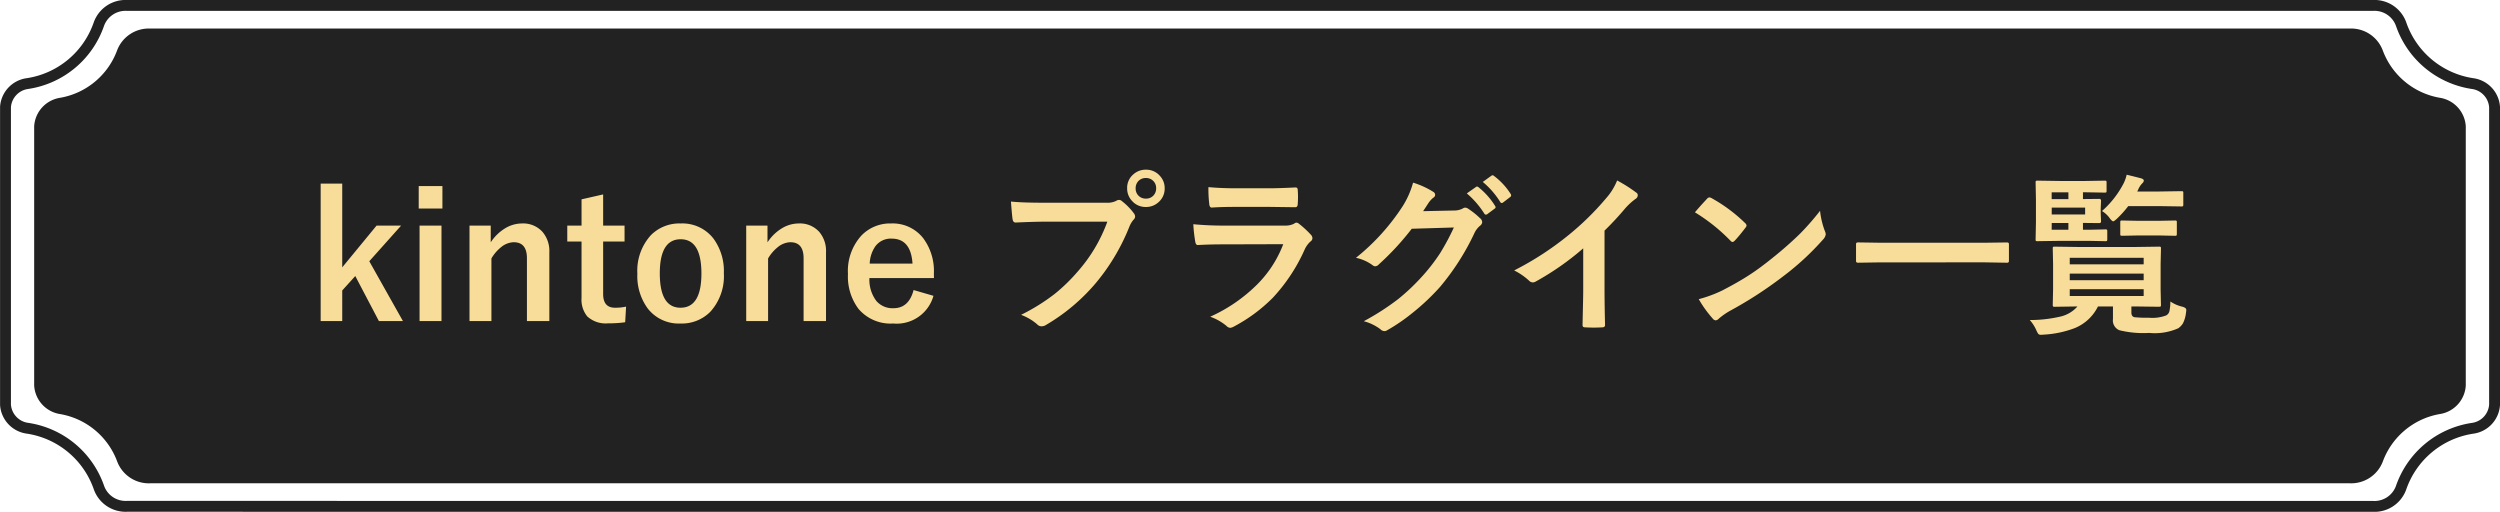
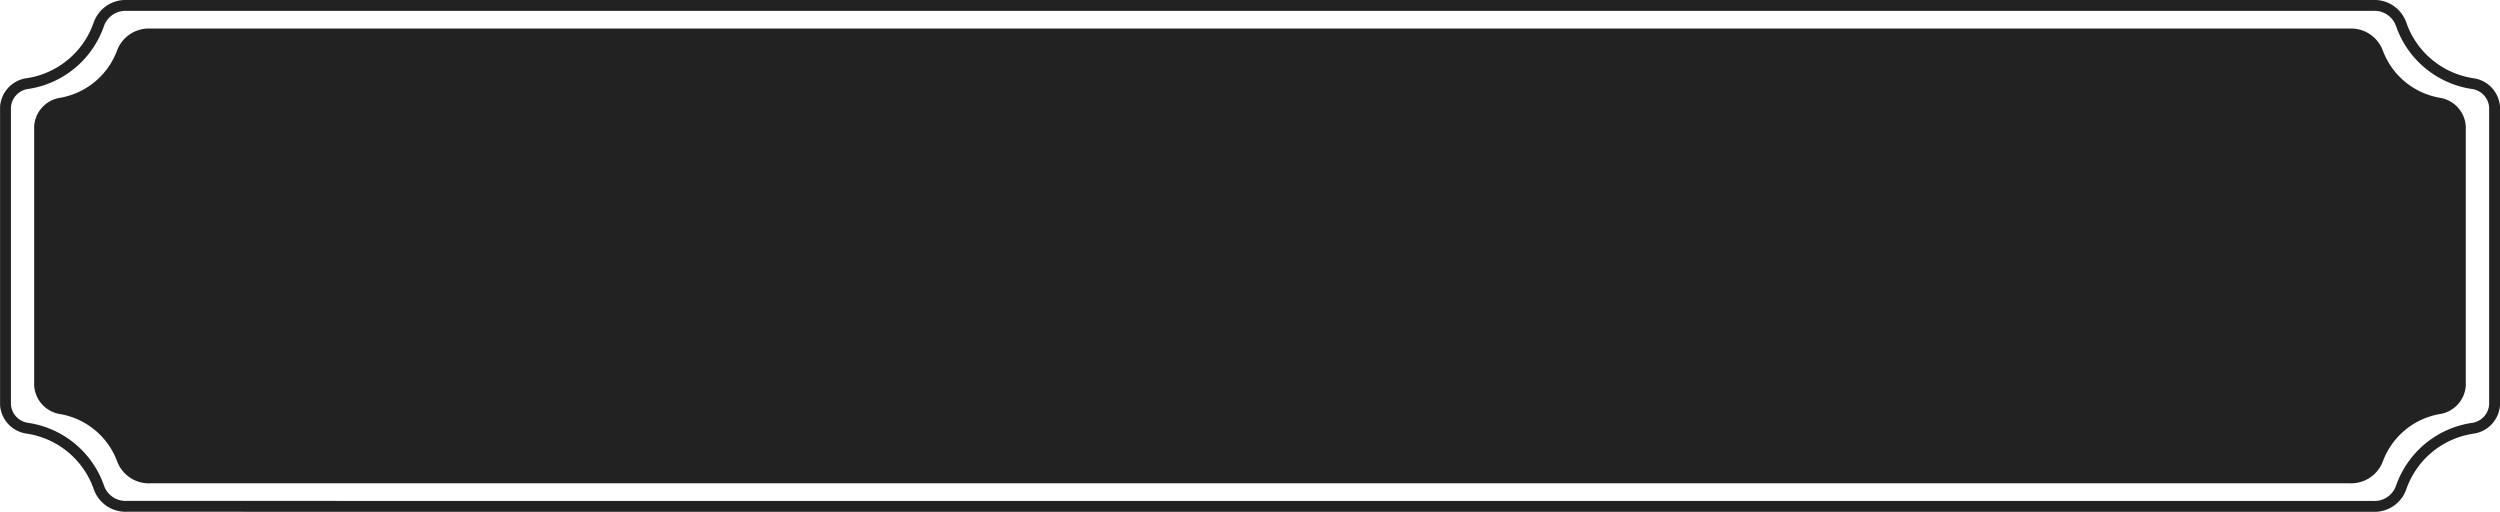
<svg xmlns="http://www.w3.org/2000/svg" width="229.96" height="47.079" viewBox="0 0 229.96 47.079">
  <g transform="translate(0.5 0.5)">
    <g transform="translate(179.509 -0.549) rotate(90)">
      <path d="M48.079-36.821A2.6,2.6,0,0,0,46.368-39.4,8.243,8.243,0,0,1,40.9-45.951,2.337,2.337,0,0,0,38.742-48c-8.782,0-18.622,0-27.4,0a2.34,2.34,0,0,0-2.157,2.048A8.245,8.245,0,0,1,3.711-39.4,2.6,2.6,0,0,0,2-36.821c0,15.108,0,191.494,0,206.6a2.6,2.6,0,0,0,1.711,2.582,8.241,8.241,0,0,1,5.473,6.548,2.337,2.337,0,0,0,2.154,2.045c8.782,0,18.622,0,27.4,0a2.34,2.34,0,0,0,2.157-2.048,8.245,8.245,0,0,1,5.47-6.553,2.6,2.6,0,0,0,1.708-2.579C48.079,154.673,48.079-21.713,48.079-36.821Z" transform="translate(-1.451 -1.451)" fill="none" stroke="#222" stroke-miterlimit="10" stroke-width="1" />
      <path d="M52.385-28.266a2.614,2.614,0,0,0-1.659-2.567,7.334,7.334,0,0,1-4.7-5.622,2.323,2.323,0,0,0-2.14-1.984c-7.82,0-16.007,0-23.827,0a2.326,2.326,0,0,0-2.144,1.987,7.339,7.339,0,0,1-4.7,5.628,2.608,2.608,0,0,0-1.657,2.562c0,14.2,0,188.117,0,202.319a2.613,2.613,0,0,0,1.659,2.567,7.335,7.335,0,0,1,4.7,5.622,2.323,2.323,0,0,0,2.141,1.984c7.82,0,16.007,0,23.827,0a2.326,2.326,0,0,0,2.144-1.987,7.339,7.339,0,0,1,4.7-5.627,2.609,2.609,0,0,0,1.657-2.562C52.385,159.851,52.385-14.065,52.385-28.266Z" transform="translate(-8.382 -7.864)" fill="#222" stroke="#222" stroke-miterlimit="10" stroke-width="1" />
    </g>
-     <path d="M-78.082-8.75l-2.93,3.281,3.094,5.5h-2.211L-82.3-4.109l-1.2,1.328V.031h-1.984V-12.609H-83.5v7.7L-80.34-8.75Zm3.711,0V.031h-2.016V-8.75Zm.086-3.633v2.063h-2.18v-2.062ZM-69.84-8.75v1.539a4.191,4.191,0,0,1,1.375-1.32,3.005,3.005,0,0,1,1.508-.414,2.379,2.379,0,0,1,1.883.781A2.7,2.7,0,0,1-64.449-6.3V.031h-2.062V-5.742q0-1.477-1.219-1.477a1.919,1.919,0,0,0-1.156.453,3.735,3.735,0,0,0-.891,1.039V.031h-2.016V-8.75ZM-59.5-11.617V-8.75h1.969v1.469H-59.5v4.82q0,1.266,1.086,1.266a4.564,4.564,0,0,0,1.023-.1L-57.473.141a10.539,10.539,0,0,1-1.57.1A2.5,2.5,0,0,1-60.965-.4a2.43,2.43,0,0,1-.523-1.7V-7.281H-62.8V-8.75h1.313v-2.414Zm7.133,2.672a3.611,3.611,0,0,1,3.008,1.383,5.031,5.031,0,0,1,.961,3.2A4.855,4.855,0,0,1-49.637-.828,3.678,3.678,0,0,1-52.387.258,3.606,3.606,0,0,1-55.4-1.125a5.04,5.04,0,0,1-.953-3.2,4.854,4.854,0,0,1,1.242-3.539A3.684,3.684,0,0,1-52.371-8.945Zm0,1.453q-1.922,0-1.922,3.141,0,3.156,1.906,3.156,1.922,0,1.922-3.156Q-50.465-7.492-52.371-7.492Zm7.984-1.258v1.539a4.191,4.191,0,0,1,1.375-1.32A3.005,3.005,0,0,1-41.5-8.945a2.379,2.379,0,0,1,1.883.781A2.7,2.7,0,0,1-39-6.3V.031h-2.062V-5.742q0-1.477-1.219-1.477a1.919,1.919,0,0,0-1.156.453,3.735,3.735,0,0,0-.891,1.039V.031H-46.34V-8.75Zm15.313,4.828h-5.937a3.226,3.226,0,0,0,.641,2.109,1.96,1.96,0,0,0,1.57.664q1.414,0,1.852-1.672l1.828.531a3.505,3.505,0,0,1-3.7,2.547A3.859,3.859,0,0,1-36.02-1.1a4.945,4.945,0,0,1-.961-3.2,4.83,4.83,0,0,1,1.25-3.547A3.661,3.661,0,0,1-33-8.945a3.556,3.556,0,0,1,2.938,1.352,5.052,5.052,0,0,1,.984,3.258ZM-31.043-5.25q-.148-2.3-1.922-2.3a1.762,1.762,0,0,0-1.492.7,2.955,2.955,0,0,0-.523,1.6Zm9.055-5.711q1.008.109,3.07.109h5.711a1.817,1.817,0,0,0,.883-.164.494.494,0,0,1,.273-.094.362.362,0,0,1,.266.109,5.71,5.71,0,0,1,1.094,1.109.549.549,0,0,1,.125.313.444.444,0,0,1-.156.3,2.279,2.279,0,0,0-.375.633,19,19,0,0,1-3.1,5.2A17.742,17.742,0,0,1-18.738.375a.8.8,0,0,1-.437.141.553.553,0,0,1-.4-.18,4.722,4.722,0,0,0-1.484-.875,18.284,18.284,0,0,0,3.1-1.93,16.117,16.117,0,0,0,2.125-2.07,14.244,14.244,0,0,0,2.711-4.57H-18.9q-.906,0-2.641.078-.25.016-.3-.32Q-21.9-9.75-21.988-10.961Zm12.414-2.93a1.652,1.652,0,0,1,1.281.563,1.64,1.64,0,0,1,.445,1.148,1.642,1.642,0,0,1-.57,1.281,1.666,1.666,0,0,1-1.156.438,1.652,1.652,0,0,1-1.281-.562A1.65,1.65,0,0,1-11.3-12.18a1.612,1.612,0,0,1,.57-1.281A1.684,1.684,0,0,1-9.574-13.891Zm0,.766a.911.911,0,0,0-.711.3.935.935,0,0,0-.234.641.92.92,0,0,0,.3.719.917.917,0,0,0,.641.234.911.911,0,0,0,.711-.3.945.945,0,0,0,.234-.648.911.911,0,0,0-.3-.711A.917.917,0,0,0-9.574-13.125Zm5.75.836q1.141.109,2.625.109H1.684q.969,0,2.508-.078.2,0,.2.25.023.313.023.625t-.023.625q0,.32-.227.32H4.1L1.84-10.469H-1.324q-1.312,0-2.2.063-.2,0-.227-.352A11.6,11.6,0,0,1-3.824-12.289ZM-5.215-8.875A29.48,29.48,0,0,0-2.27-8.75H3.215a1.711,1.711,0,0,0,.852-.18.349.349,0,0,1,.2-.094.424.424,0,0,1,.242.109,8.909,8.909,0,0,1,1.078.992.489.489,0,0,1,.156.336.378.378,0,0,1-.18.3,2.246,2.246,0,0,0-.539.75A16.091,16.091,0,0,1,2.105-2.117,14.758,14.758,0,0,1-1.5.547a.9.9,0,0,1-.32.109A.546.546,0,0,1-2.176.469,4.868,4.868,0,0,0-3.66-.367,14.6,14.6,0,0,0,.605-3.281,10.518,10.518,0,0,0,3.059-7.039L-2.4-7.023q-1.336,0-2.4.063-.187,0-.234-.3A13.871,13.871,0,0,1-5.215-8.875Zm21.141-1.2,2.875-.062a1.67,1.67,0,0,0,.8-.2.309.309,0,0,1,.2-.062.48.48,0,0,1,.262.094,7.264,7.264,0,0,1,1.086.867.5.5,0,0,1,.211.367.453.453,0,0,1-.2.336,1.993,1.993,0,0,0-.523.688A22.423,22.423,0,0,1,17.473-3.1,20.569,20.569,0,0,1,14.949-.719a16.934,16.934,0,0,1-2.336,1.6.48.48,0,0,1-.258.078.564.564,0,0,1-.367-.18A4.373,4.373,0,0,0,10.465.047,23.234,23.234,0,0,0,13.645-2a19.349,19.349,0,0,0,2.148-2.031A17.2,17.2,0,0,0,17.48-6.2a21.769,21.769,0,0,0,1.273-2.375l-3.875.117a24.776,24.776,0,0,1-3.023,3.273.482.482,0,0,1-.336.18.375.375,0,0,1-.234-.094,3.956,3.956,0,0,0-1.539-.687,19.991,19.991,0,0,0,4.3-4.75A8.025,8.025,0,0,0,15-12.7a7.785,7.785,0,0,1,1.867.852.319.319,0,0,1,.164.27.316.316,0,0,1-.18.27,2.446,2.446,0,0,0-.4.43Q16.277-10.609,15.926-10.078Zm4.016-1.633.844-.594a.147.147,0,0,1,.094-.039.253.253,0,0,1,.148.07,6.747,6.747,0,0,1,1.516,1.711.228.228,0,0,1,.047.117.174.174,0,0,1-.094.141l-.672.5a.234.234,0,0,1-.125.047.191.191,0,0,1-.148-.1A8.25,8.25,0,0,0,19.941-11.711Zm1.469-1.055.8-.578a.209.209,0,0,1,.1-.039.25.25,0,0,1,.141.07,6.192,6.192,0,0,1,1.523,1.648.242.242,0,0,1,.047.133.2.2,0,0,1-.094.156l-.641.492a.221.221,0,0,1-.133.055.173.173,0,0,1-.141-.1A7.57,7.57,0,0,0,21.41-12.766Zm11.2,4.477v5.3q0,1.406.047,3.328V.383q0,.227-.242.227-.391.023-.8.023t-.8-.023q-.227,0-.227-.2V.352q.008-.375.039-1.773.023-.914.023-1.508V-6.656a25.23,25.23,0,0,1-4.4,3.07.479.479,0,0,1-.242.063.489.489,0,0,1-.336-.156,5.906,5.906,0,0,0-1.375-.945,28.026,28.026,0,0,0,5.039-3.281,25.318,25.318,0,0,0,3.406-3.344A5.6,5.6,0,0,0,33.77-12.9a13.712,13.712,0,0,1,1.773,1.125.27.27,0,0,1,.125.234.409.409,0,0,1-.227.352,6.119,6.119,0,0,0-.953.883A27.274,27.274,0,0,1,32.613-8.289Zm8.313-1.68q.4-.484,1.117-1.25a.291.291,0,0,1,.227-.125.5.5,0,0,1,.211.078,14.416,14.416,0,0,1,3.055,2.273.385.385,0,0,1,.141.227.349.349,0,0,1-.094.2q-.523.7-.992,1.2-.133.125-.2.125a.342.342,0,0,1-.2-.125A16.49,16.49,0,0,0,40.926-9.969Zm.352,7.984a11.748,11.748,0,0,0,2.164-.8q1.547-.8,2.57-1.477.9-.586,2.031-1.5A33.864,33.864,0,0,0,50.6-8.008a24.194,24.194,0,0,0,1.836-2.1,7.5,7.5,0,0,0,.445,1.867.841.841,0,0,1,.078.3.875.875,0,0,1-.258.484,24.656,24.656,0,0,1-3.68,3.391A36.867,36.867,0,0,1,44.191-.93a6.265,6.265,0,0,0-1.07.742.457.457,0,0,1-.289.156A.4.4,0,0,1,42.559-.2,10.551,10.551,0,0,1,41.277-1.984Zm16.68-3.383-2.031.031q-.18,0-.18-.156V-7.047q0-.156.18-.156l2.031.031H67.6L69.637-7.2q.172,0,.172.156v1.555q0,.156-.172.156L67.6-5.367Zm26.7,3.594a3.184,3.184,0,0,0,1.086.477q.383.1.383.3a2.415,2.415,0,0,1-.031.281,2.827,2.827,0,0,1-.281.961,1.6,1.6,0,0,1-.422.445,5.319,5.319,0,0,1-2.687.43A9.161,9.161,0,0,1,79.965.875a.97.97,0,0,1-.586-1.031V-1.312H78A4.1,4.1,0,0,1,75.863.68a9.4,9.4,0,0,1-2.844.6q-.187.016-.266.016a.319.319,0,0,1-.258-.1,2.158,2.158,0,0,1-.18-.352,3.691,3.691,0,0,0-.586-.906A12.384,12.384,0,0,0,74.52-.375a2.969,2.969,0,0,0,1.594-.937l-2.094.031q-.133,0-.156-.039a.315.315,0,0,1-.023-.156L73.871-2.9V-5.2L73.84-6.641q0-.125.031-.148a.292.292,0,0,1,.148-.023l2.2.031H81.41L83.6-6.812a.285.285,0,0,1,.172.031.269.269,0,0,1,.023.141L83.762-5.2v2.3l.031,1.422a.3.3,0,0,1-.027.164q-.027.031-.168.031L81.41-1.312h-.336V-.75q0,.375.3.43a11.65,11.65,0,0,0,1.313.047A3.611,3.611,0,0,0,84.27-.484a.6.6,0,0,0,.3-.383A4.48,4.48,0,0,0,84.66-1.773Zm-2.453-.5V-2.9h-6.8v.625Zm0-3.516h-6.8v.6h6.8Zm-6.8,2.063h6.8v-.609h-6.8Zm1.727-4.641L78.676-8.4a.247.247,0,0,1,.156.031.269.269,0,0,1,.023.141v.742q0,.125-.039.148a.244.244,0,0,1-.141.023l-1.539-.031H74.52l-2.078.031q-.133,0-.156-.031a.269.269,0,0,1-.023-.141l.031-1.57v-2.07l-.031-1.586q0-.125.031-.148a.292.292,0,0,1,.148-.023l2.078.031h2.3l1.8-.031q.125,0,.148.031a.269.269,0,0,1,.023.141v.758q0,.125-.031.148a.244.244,0,0,1-.141.023l-1.8-.031h-.2v.625l1.5-.016q.164,0,.164.172l-.031.719v.445l.031.719q0,.172-.164.172l-1.5-.016v.625Zm-.312-1.406v-.633H73.746v.633Zm-3.078-2.039v.625h1.539v-.625Zm0,3.445h1.539v-.625H73.746Zm4.625-1.719a8.7,8.7,0,0,0,1.938-2.445,3.349,3.349,0,0,0,.336-.9q.3.07,1.289.32.289.078.289.227a.385.385,0,0,1-.141.242,1.876,1.876,0,0,0-.367.555l-.094.2h2.016l2.031-.031q.141,0,.164.031a.269.269,0,0,1,.023.141v1.039a.285.285,0,0,1-.031.172.315.315,0,0,1-.156.023l-2.031-.031H80.785A9.869,9.869,0,0,1,79.762-9.4q-.281.258-.352.258-.125,0-.352-.32A2.437,2.437,0,0,0,78.371-10.086ZM83.52-7.844H81.777l-1.555.031q-.125,0-.148-.031a.269.269,0,0,1-.023-.141V-9.047q0-.125.031-.148a.269.269,0,0,1,.141-.023l1.555.031H83.52l1.555-.031a.247.247,0,0,1,.156.031.269.269,0,0,1,.023.141v1.063q0,.125-.039.148a.244.244,0,0,1-.141.023Z" transform="translate(114.48 29)" fill="#f8dc99" />
  </g>
</svg>